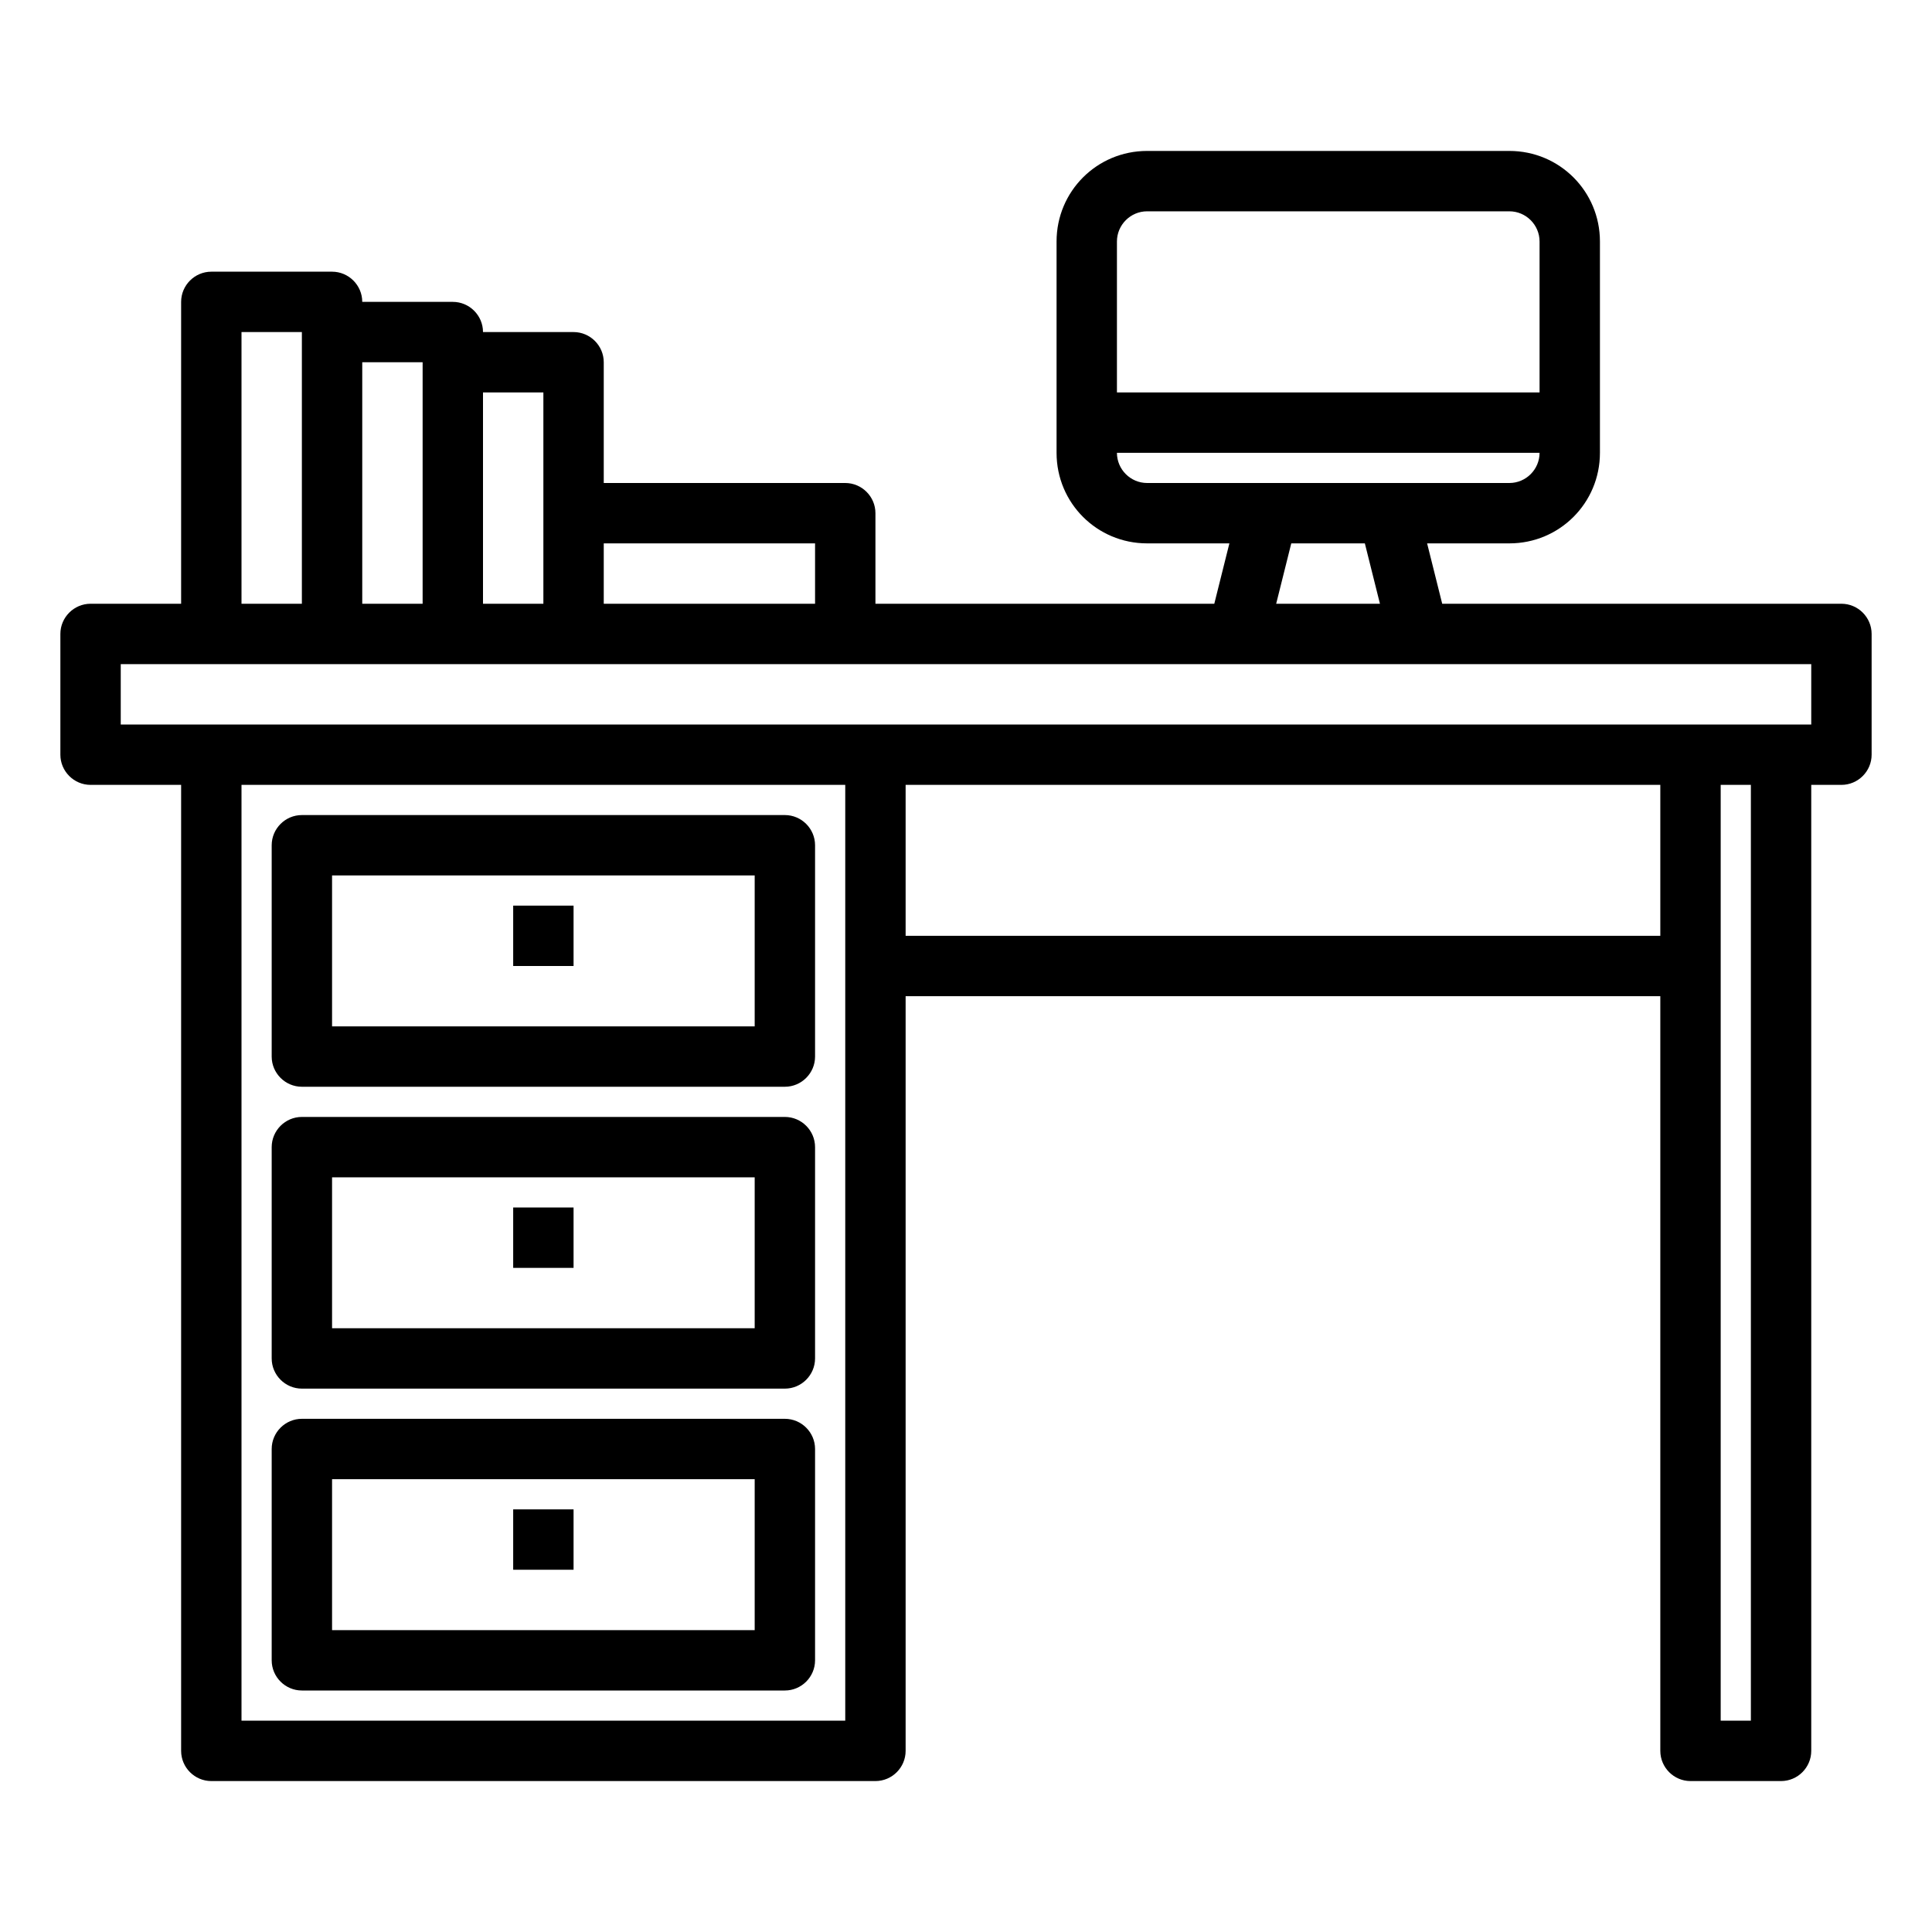
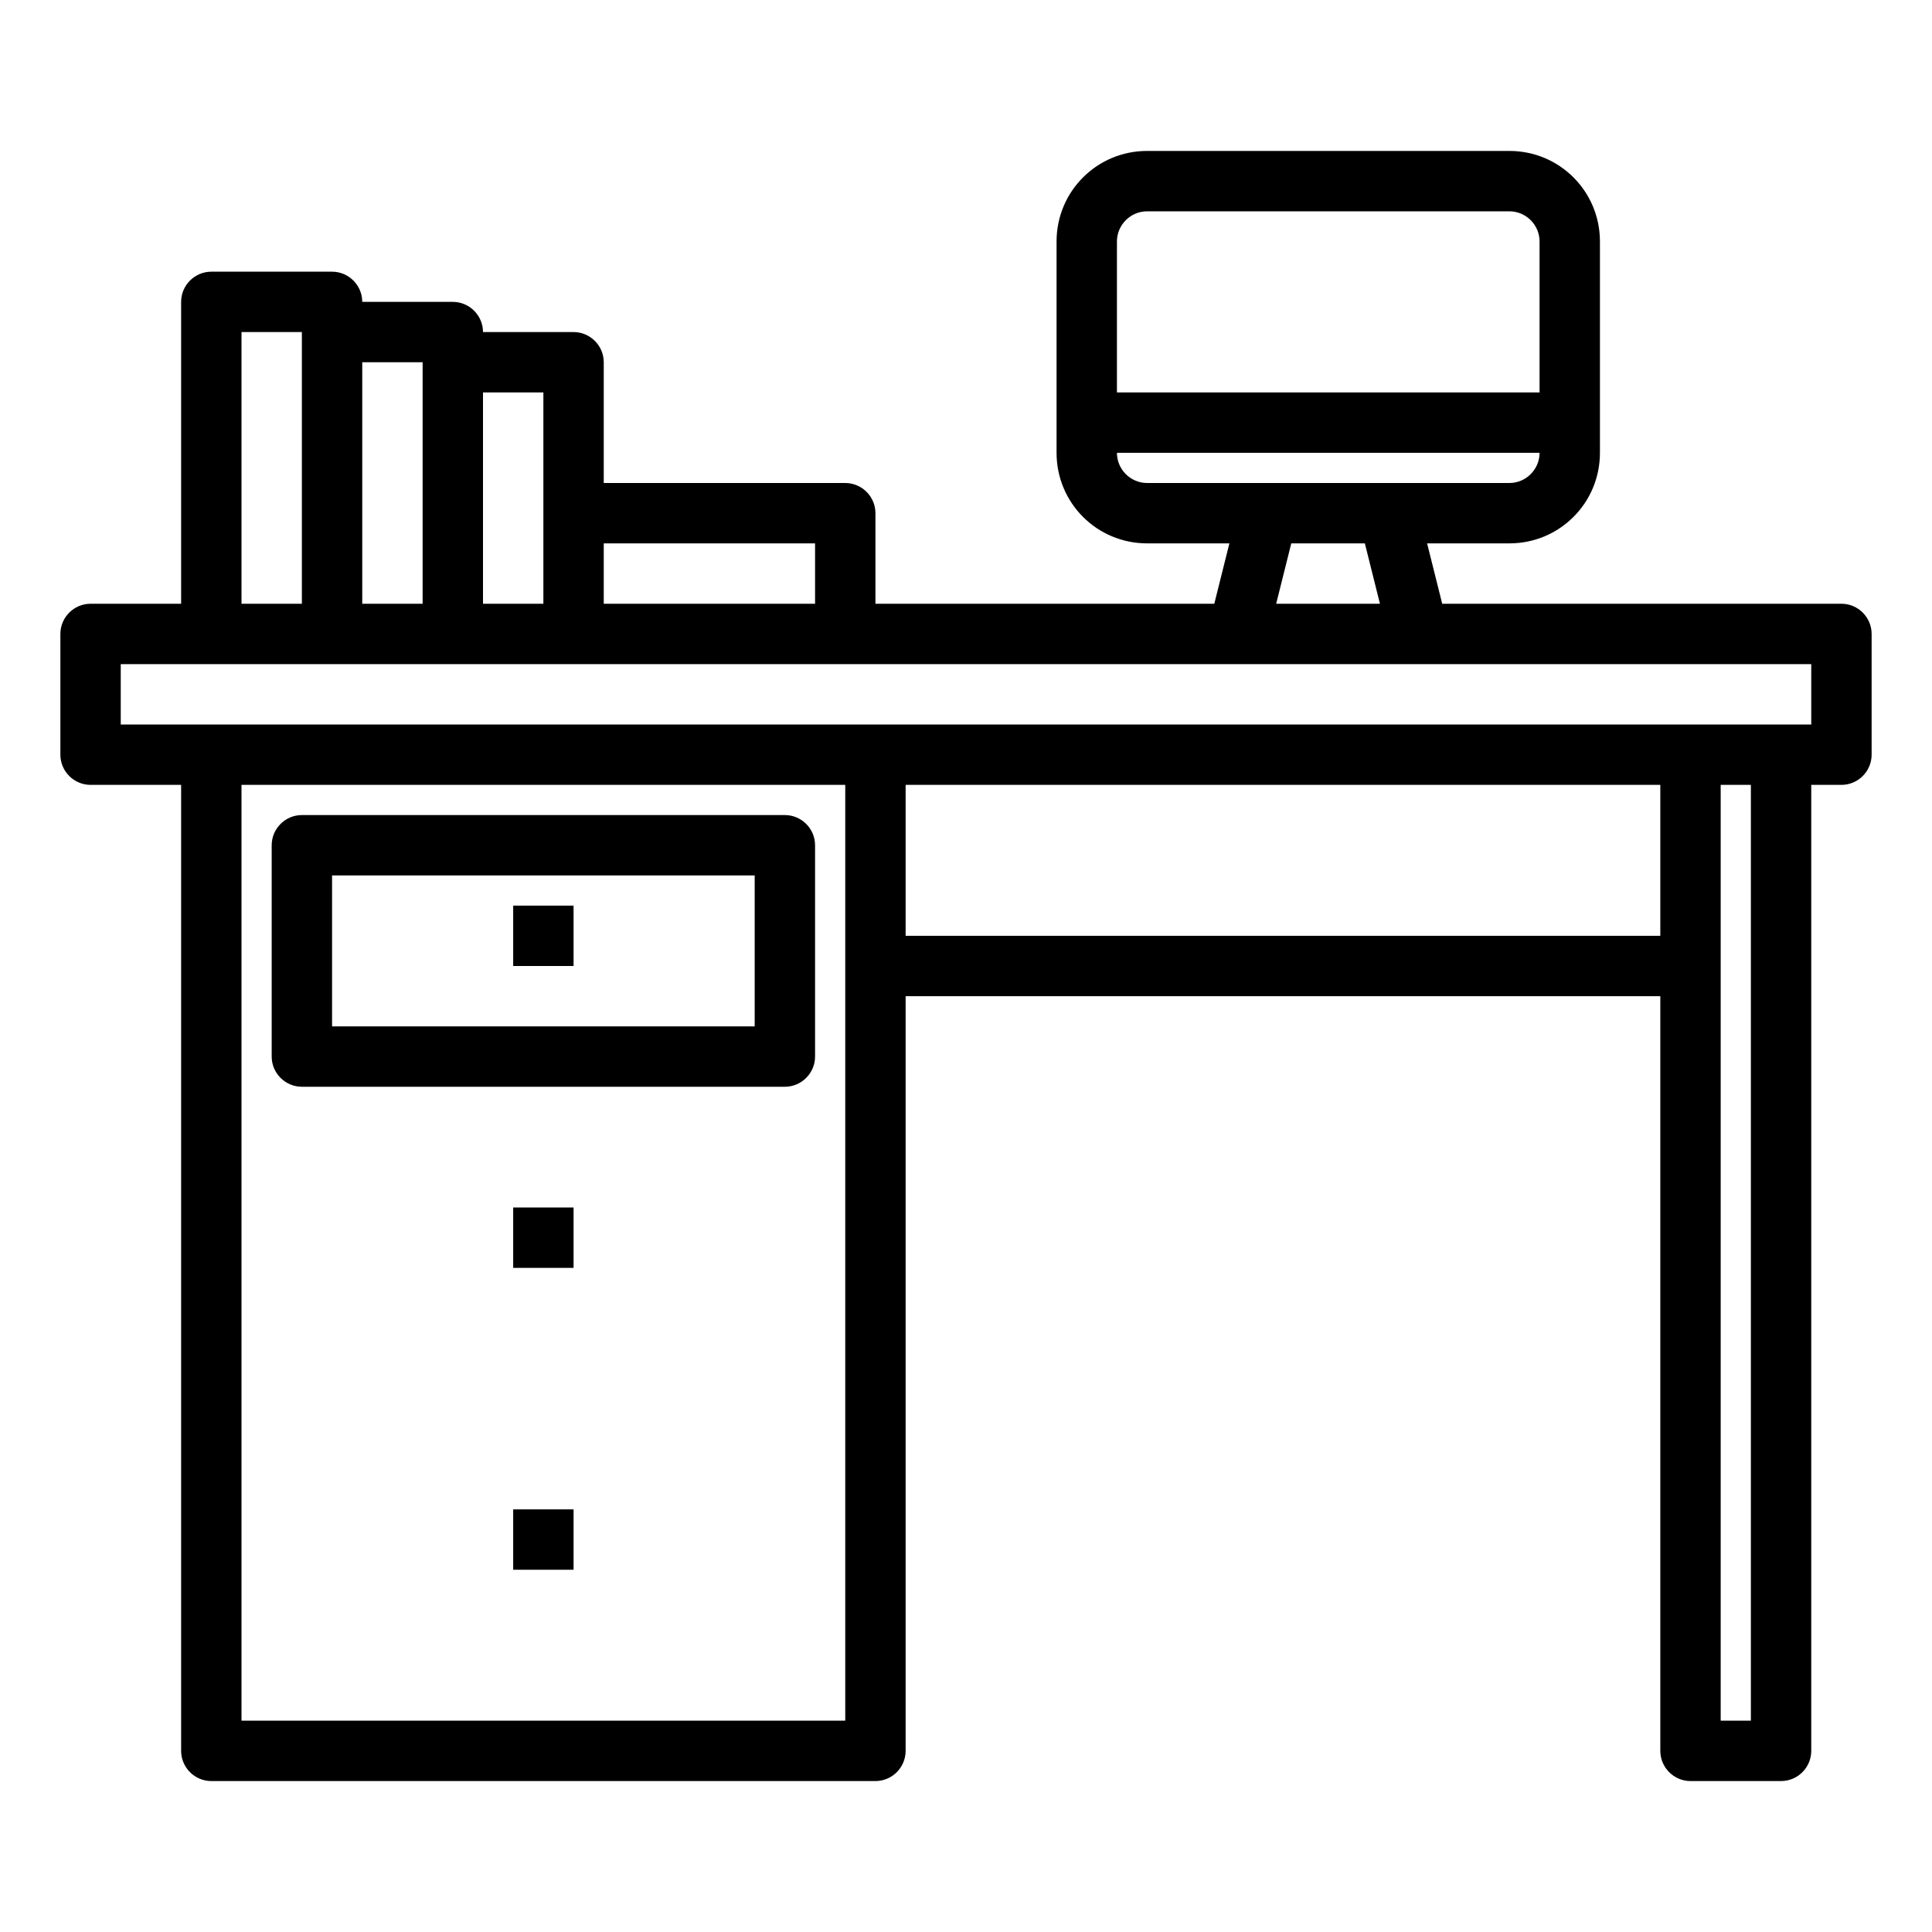
<svg xmlns="http://www.w3.org/2000/svg" id="Capa_1" data-name="Capa 1" version="1.1" viewBox="0 0 512 512">
  <defs>
    <style>
      .cls-1 {
        fill: #000;
      }

      .cls-1, .cls-2, .cls-3 {
        stroke-width: 0px;
      }

      .cls-2, .cls-3 {
        fill: #022394;
      }

      .cls-4 {
        display: none;
      }

      .cls-3 {
        fill-rule: evenodd;
      }
    </style>
  </defs>
  <g id="Layer_1" data-name="Layer 1" class="cls-4">
    <g id="_213178728" data-name=" 213178728">
-       <path id="_213178344" data-name=" 213178344" class="cls-3" d="M399.9,464.9c0,16.9-13.8,30.8-30.6,30.8h-226.6c-16.8,0-30.6-13.9-30.6-30.8V80.3c0-16.8,13.8-30.6,30.6-30.6h226.6c16.9,0,30.6,13.8,30.6,30.6v384.6h0ZM128.1,366.8h255.9V80.3c0-8-6.6-14.7-14.7-14.7h-226.6c-8,0-14.7,6.6-14.7,14.7v286.4h.1ZM171,441h170v10.7h-170v-10.7ZM212.1,410.9h87.8v10.7h-87.8v-10.7h0Z" />
      <circle id="_213178872" data-name=" 213178872" class="cls-2" cx="256" cy="95.5" r="18.4" />
      <path id="_213178272" data-name=" 213178272" class="cls-2" d="M296.8,27.5c1.8-4,0-8.7-4-10.6-4-1.8-8.7,0-10.6,4l-28.2,59.9,14.5,6.6,28.2-59.9h0Z" />
      <path id="_213178968" data-name=" 213178968" class="cls-2" d="M229.7,21c-1.8-4-6.5-5.8-10.6-4-4,1.8-5.8,6.5-4,10.6l17.7,36.1,14.5-6.6-17.7-36.1h.1Z" />
      <path id="_213178464" data-name=" 213178464" class="cls-3" d="M284.6,286.2c42.3,18.1,87.9,1.8,87.9,69.9h-232.9c0-68,45.6-51.8,87.9-69.9,5.4,12.4,15.8,21.8,28.6,26.2,12.8-4.3,23.2-13.8,28.6-26.2h-.1Z" />
      <path id="_213178752" data-name=" 213178752" class="cls-3" d="M196.2,191.8c-11-25.6,0-56,23.8-51.7,40-43,113.5-.9,95.6,51.4h0c2.8,3.7,4.4,8.4,4.4,13.3v11.1c0,9.5-6,18.5-15.2,20.4-12.2,54.9-85.2,54.9-97.4,0-9.2-1.9-15.2-11-15.2-20.4v-11.1c0-4.7,1.5-9.3,4.1-13h-.1ZM295.2,195h5.9c4.3,0,7.9,4.4,7.9,9.8v11.1c0,5.4-3.5,9.8-7.9,9.8h-5.9c-4.4,54.5-73.9,54.5-78.3,0h-5.9c-4.3,0-7.9-4.4-7.9-9.8v-11.1c0-5.4,3.5-9.8,7.9-9.8h5.9c9.2-4,16.5-11.4,20.4-20.7,9.4,7.6,18.3,11.2,42.4,9.1,6-.5,16,4.5,15.6,11.5h-.1Z" />
    </g>
  </g>
  <g>
    <path class="cls-1" d="M488,160h-105.8l-4-16h21.8c13.3,0,24-10.7,24-24v-56c0-13.3-10.7-24-24-24h-96c-13.3,0-24,10.7-24,24v56c0,13.3,10.7,24,24,24h21.8l-4,16h-89.8v-24c0-4.4-3.6-8-8-8h-64v-32c0-4.4-3.6-8-8-8h-24c0-4.4-3.6-8-8-8h-24c0-4.4-3.6-8-8-8h-32c-4.4,0-8,3.6-8,8v80h-24c-4.4,0-8,3.6-8,8v32c0,4.4,3.6,8,8,8h24v256c0,4.4,3.6,8,8,8h176c4.4,0,8-3.6,8-8v-200h200v200c0,4.4,3.6,8,8,8h24c4.4,0,8-3.6,8-8V208h8c4.4,0,8-3.6,8-8v-32c0-4.4-3.6-8-8-8ZM304,56h96c4.4,0,8,3.6,8,8v40h-112v-40c0-4.4,3.6-8,8-8ZM296,120h112c0,4.4-3.6,8-8,8h-96c-4.4,0-8-3.6-8-8ZM342.2,144h19.5l4,16h-27.5l4-16ZM216,144v16h-56v-16h56ZM144,104v56h-16v-56h16ZM112,96v64h-16v-64h16ZM64,88h16v72h-16v-72ZM224,456H64v-248h160v248ZM240,248v-40h200v40h-200ZM464,456h-8v-248h8v248ZM480,192H32v-16h448v16Z" />
    <path class="cls-1" d="M208,216H80c-4.4,0-8,3.6-8,8v56c0,4.4,3.6,8,8,8h128c4.4,0,8-3.6,8-8v-56c0-4.4-3.6-8-8-8ZM200,272h-112v-40h112v40Z" />
-     <path class="cls-1" d="M208,296H80c-4.4,0-8,3.6-8,8v56c0,4.4,3.6,8,8,8h128c4.4,0,8-3.6,8-8v-56c0-4.4-3.6-8-8-8ZM200,352h-112v-40h112v40Z" />
-     <path class="cls-1" d="M208,376H80c-4.4,0-8,3.6-8,8v56c0,4.4,3.6,8,8,8h128c4.4,0,8-3.6,8-8v-56c0-4.4-3.6-8-8-8ZM200,432h-112v-40h112v40Z" />
    <path class="cls-1" d="M136,240h16v16h-16v-16Z" />
    <path class="cls-1" d="M136,320h16v16h-16v-16Z" />
    <path class="cls-1" d="M136,400h16v16h-16v-16Z" />
  </g>
</svg>